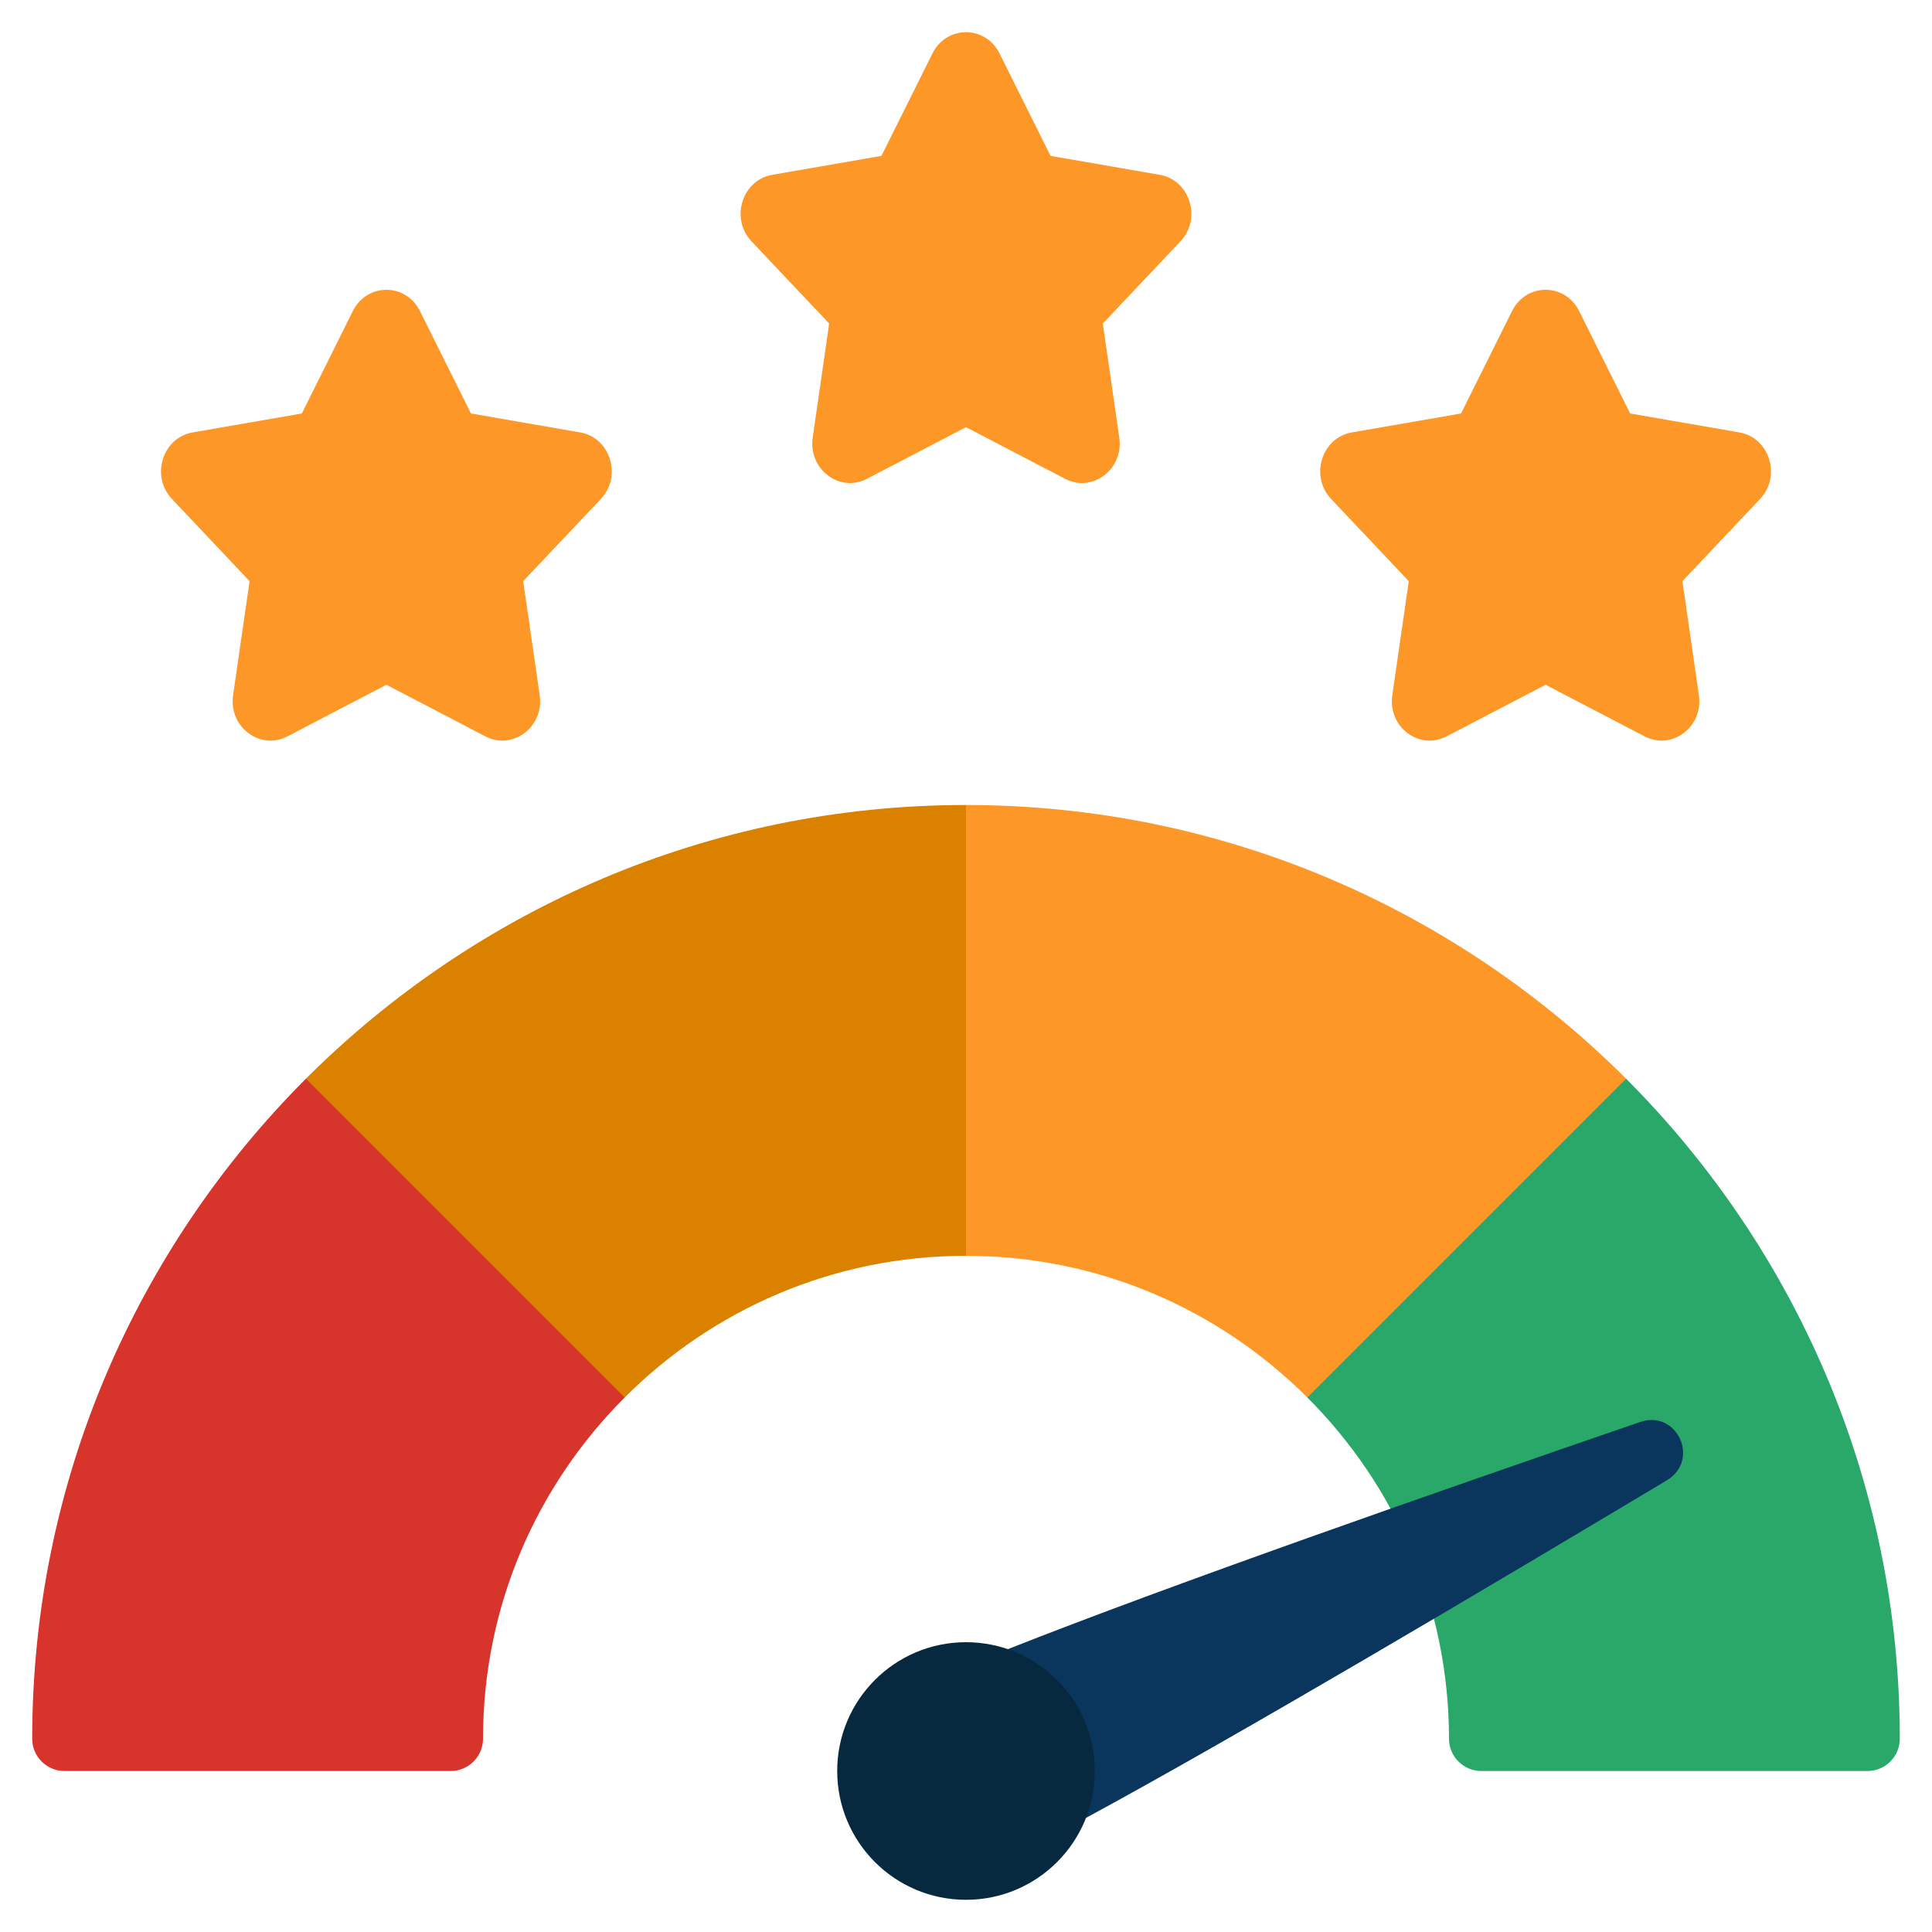
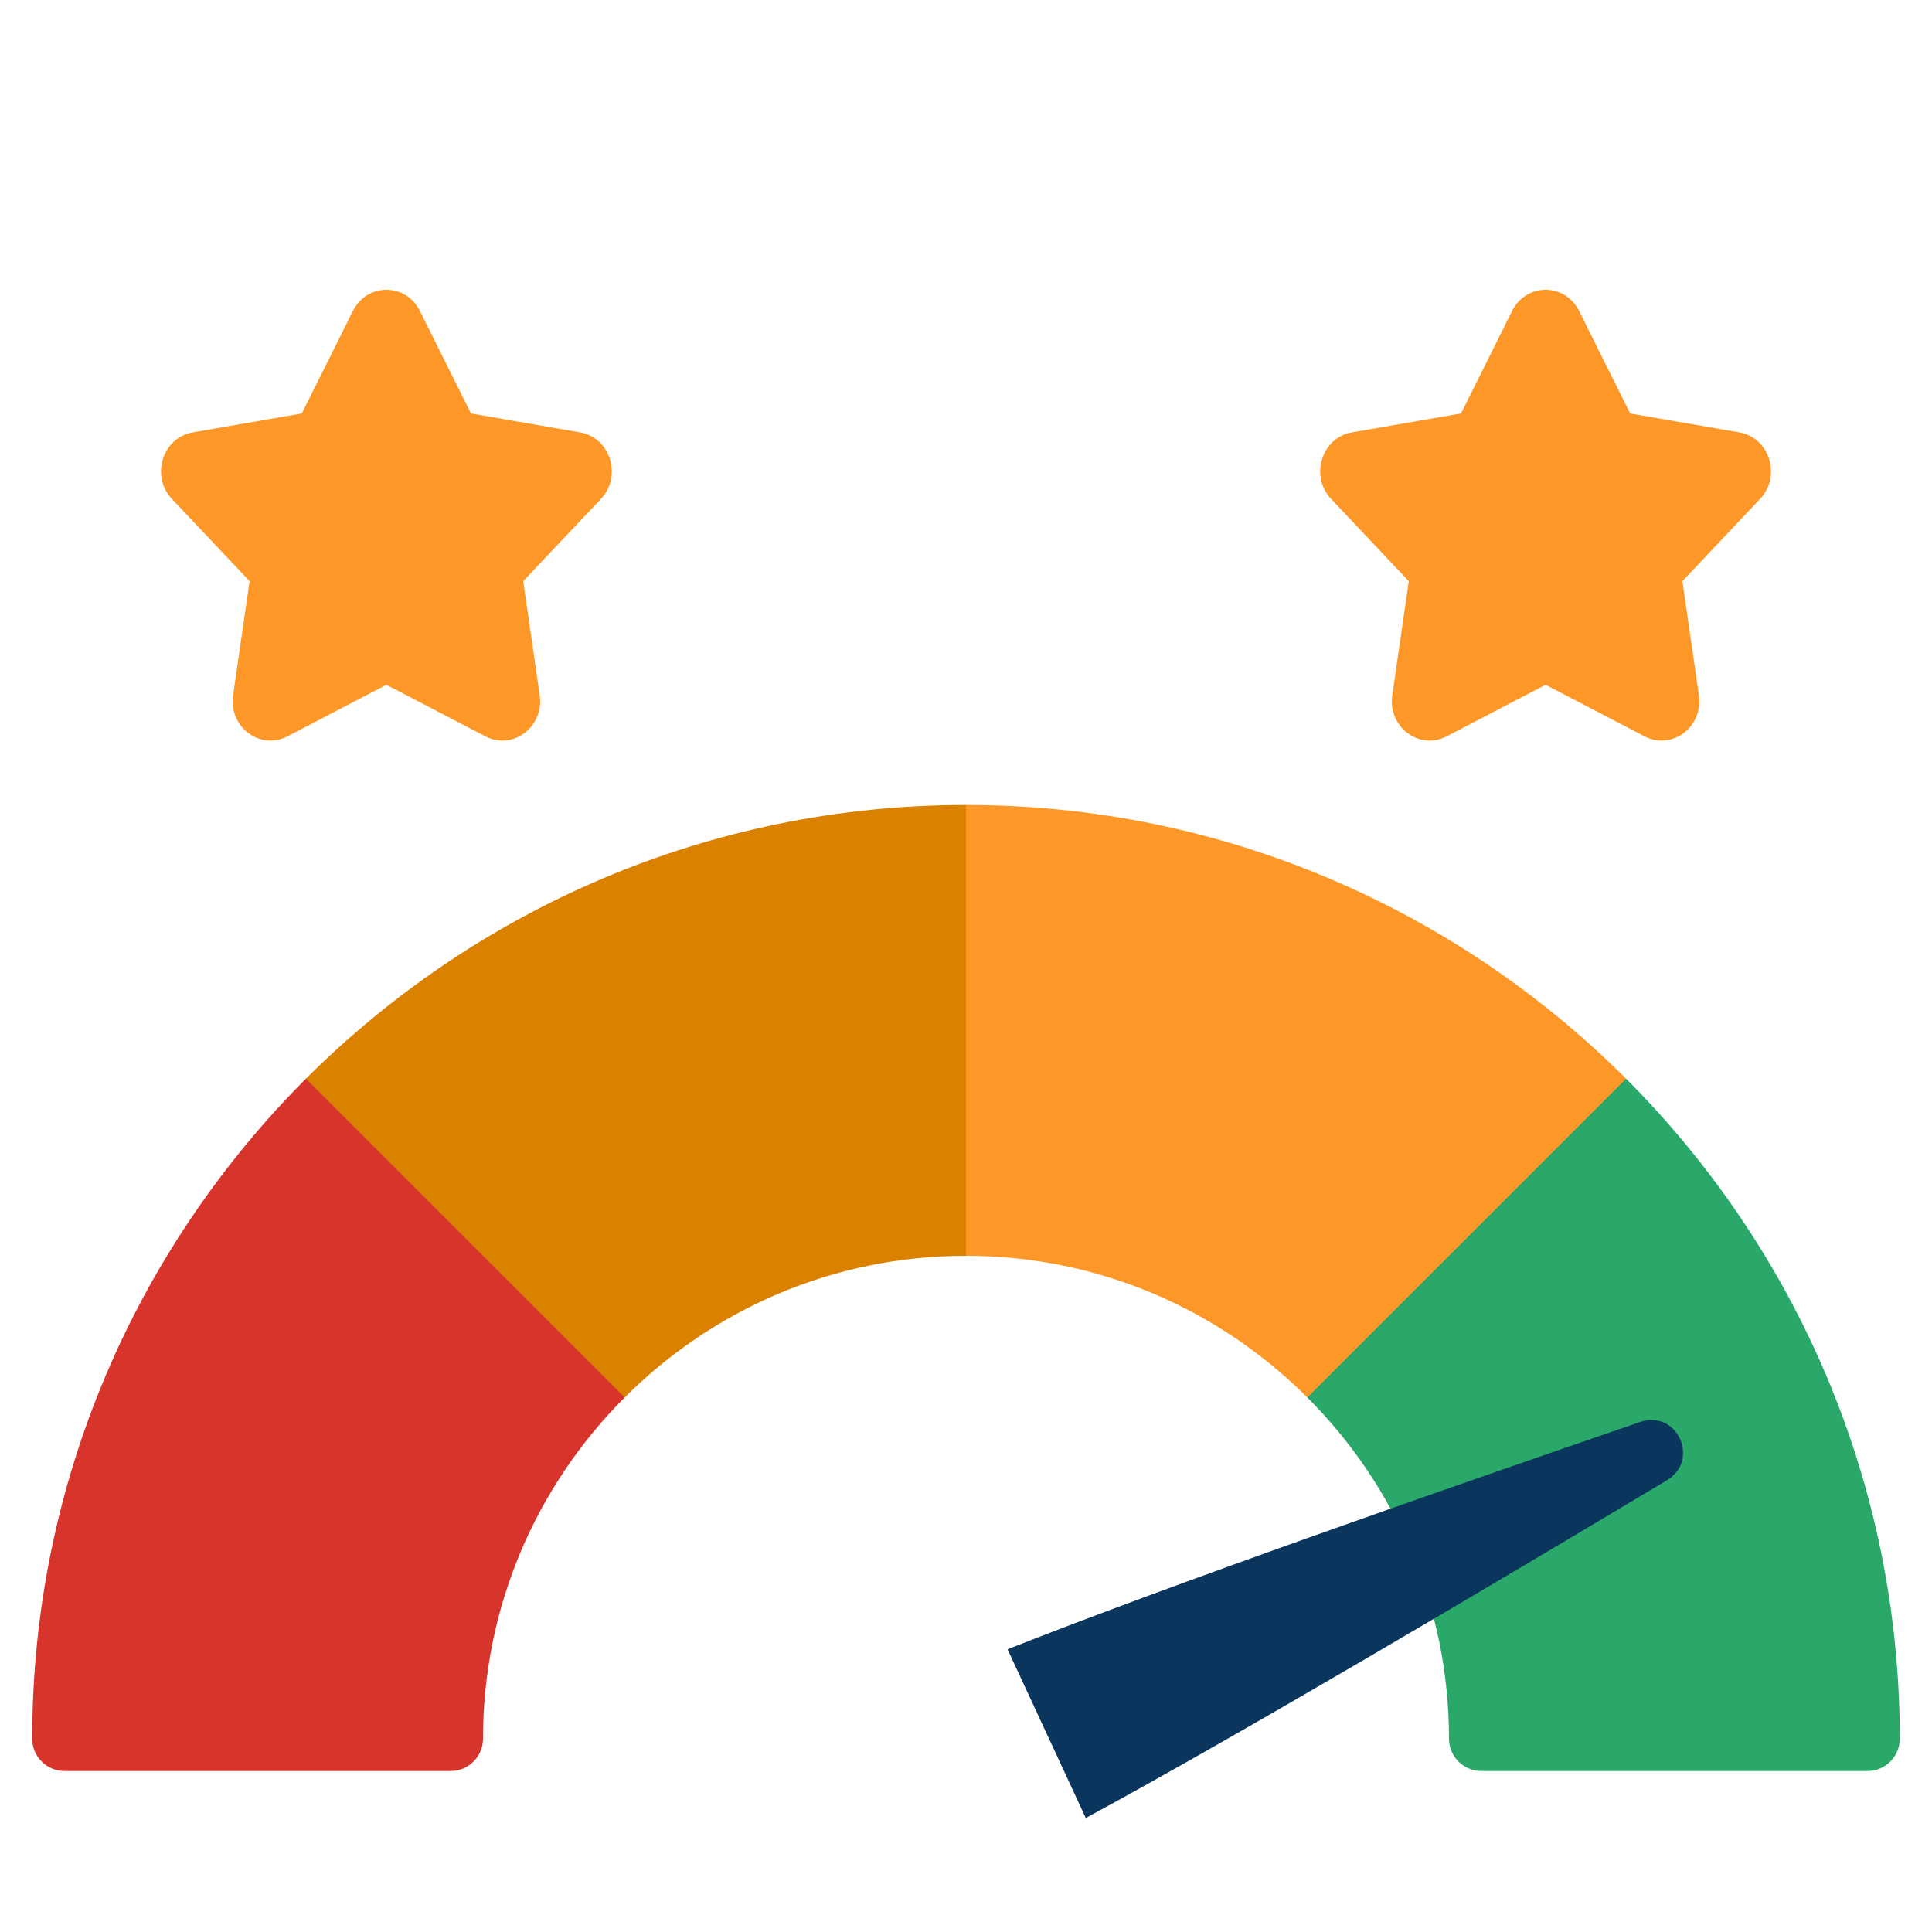
<svg xmlns="http://www.w3.org/2000/svg" width="512" height="512" viewBox="0 0 512 512" fill="none">
-   <path d="M264.891 14.165L278.407 41.31L307.344 46.328C315.348 47.718 318.531 57.933 312.839 63.957L292.257 85.743L296.626 115.985C297.838 124.348 289.501 130.662 282.239 126.882L255.999 113.203L229.759 126.882C222.497 130.662 214.168 124.356 215.372 115.985L219.741 85.743L199.158 63.957C193.467 57.933 196.649 47.718 204.654 46.328L233.59 41.31L247.107 14.165C250.845 6.656 261.153 6.656 264.891 14.165Z" fill="#FD9727" />
  <path d="M111.291 82.432L124.808 109.577L153.744 114.594C161.749 115.985 164.931 126.199 159.24 132.224L138.657 154.01L143.026 184.252C144.238 192.614 135.901 198.929 128.639 195.149L102.399 181.47L76.159 195.149C68.897 198.929 60.569 192.623 61.772 184.252L66.141 154.01L45.559 132.224C39.867 126.199 43.05 115.985 51.054 114.594L79.991 109.577L93.507 82.432C97.245 74.923 107.553 74.923 111.291 82.432Z" fill="#FD9727" />
  <path d="M418.49 82.432L432.007 109.577L460.943 114.594C468.948 115.985 472.131 126.199 466.439 132.224L445.857 154.01L450.226 184.252C451.437 192.614 443.1 198.929 435.838 195.149L409.598 181.47L383.358 195.149C376.097 198.929 367.768 192.623 368.971 184.252L373.34 154.01L352.758 132.224C347.066 126.199 350.249 115.985 358.253 114.594L387.19 109.577L400.707 82.432C404.444 74.923 414.753 74.923 418.49 82.432Z" fill="#FD9727" />
  <path d="M165.547 370.347C142.336 393.557 128 425.472 128 460.8C128 465.493 124.16 469.333 119.467 469.333H17.067C12.373 469.333 8.533 465.493 8.533 460.8C8.533 392.533 36.267 330.752 81.067 285.867H89.6L162.133 358.4L165.547 370.347Z" fill="#D7342C" />
  <path d="M256 213.333L264.533 221.867V324.267L256 332.8C220.672 332.8 188.757 347.136 165.546 370.347L81.066 285.867C125.952 241.067 187.733 213.333 256 213.333Z" fill="#DB8100" />
  <path d="M430.933 285.867L435.2 298.667L358.4 375.467L346.453 370.347C323.243 347.136 291.328 332.8 256 332.8V213.333C324.267 213.333 386.048 241.067 430.933 285.867Z" fill="#FD9727" />
  <path d="M503.466 460.8C503.466 465.493 499.626 469.333 494.933 469.333H392.533C387.84 469.333 384 465.493 384 460.8C384 425.472 369.664 393.557 346.453 370.347L430.933 285.867C475.733 330.752 503.466 392.533 503.466 460.8Z" fill="#2AA869" />
  <path d="M287.744 481.792C328.704 459.605 393.13 421.376 441.77 392.277C450.645 386.901 444.416 373.504 434.688 376.832C381.013 395.264 310.357 419.925 267.008 437.077L287.744 481.792Z" fill="#0A365E" />
-   <path d="M256.001 503.467C274.852 503.467 290.134 488.185 290.134 469.333C290.134 450.482 274.852 435.2 256.001 435.2C237.149 435.2 221.867 450.482 221.867 469.333C221.867 488.185 237.149 503.467 256.001 503.467Z" fill="#06293F" />
</svg>